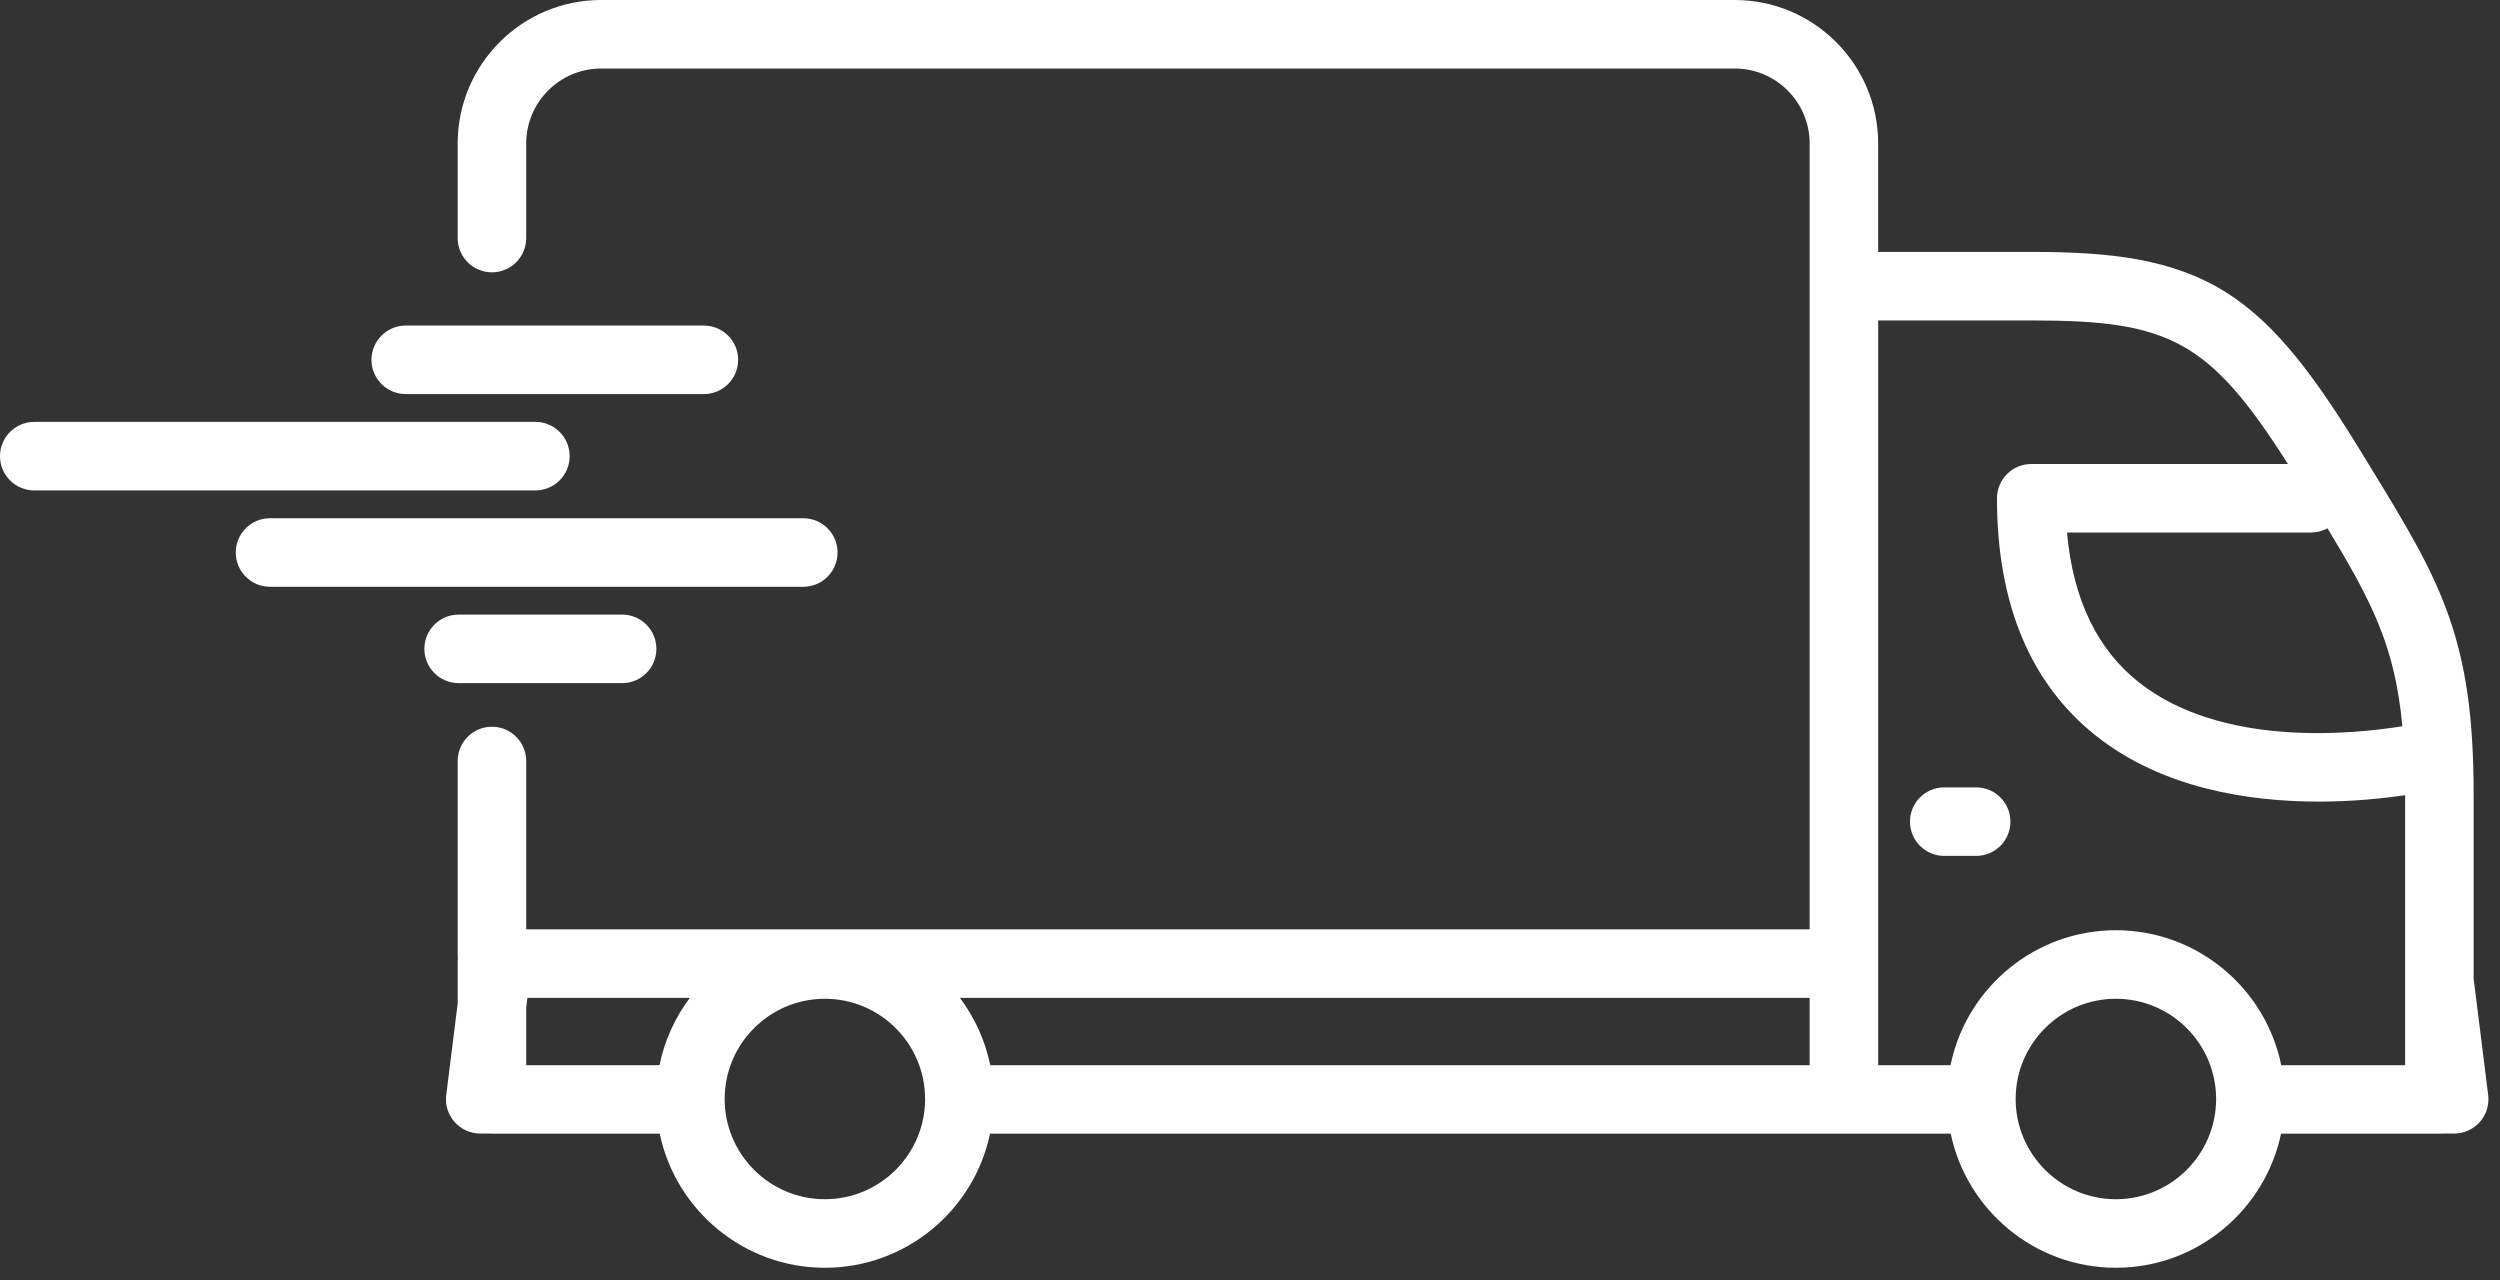
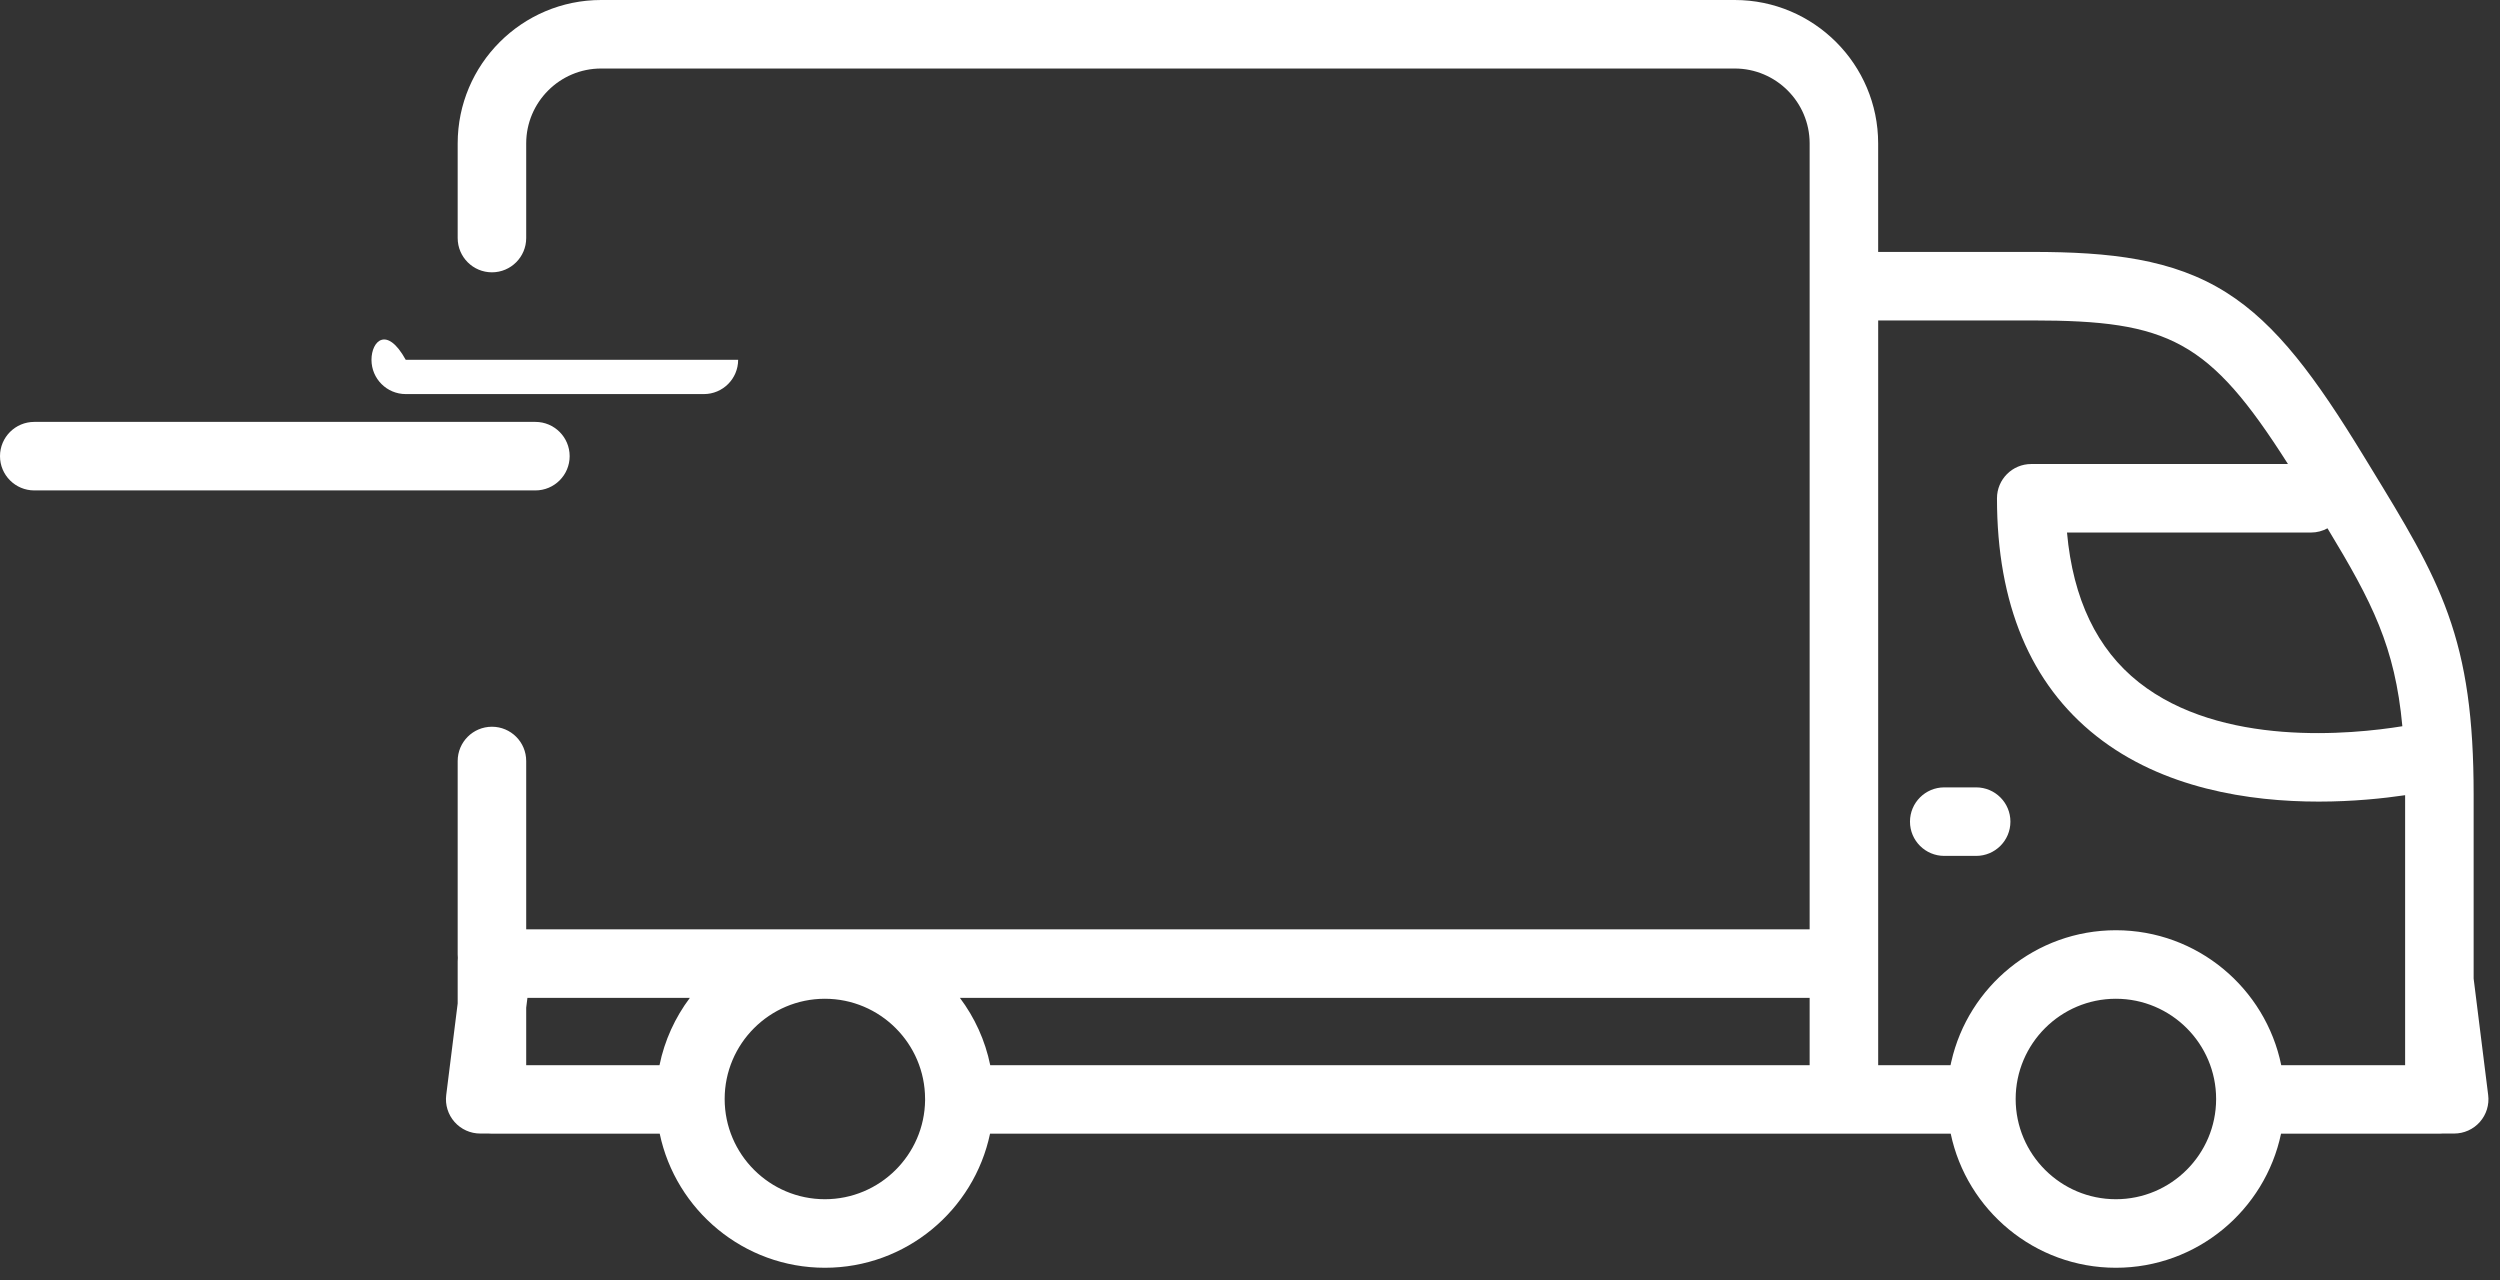
<svg xmlns="http://www.w3.org/2000/svg" width="125" height="64" viewBox="0 0 125 64" fill="none">
  <rect x="0" y="0" width="125" height="64" fill="#333333" stroke="none" />
  <path d="M98.808 39.369H97.213C96.266 39.369 95.499 40.136 95.499 41.082C95.499 42.029 96.266 42.795 97.213 42.795H98.808C99.754 42.795 100.521 42.029 100.521 41.082C100.521 40.136 99.754 39.369 98.808 39.369Z" fill="white" />
-   <path d="M20.287 19.704H35.194C36.14 19.704 36.907 18.937 36.907 17.991C36.907 17.045 36.14 16.278 35.194 16.278H20.287C19.341 16.278 18.574 17.045 18.574 17.991C18.574 18.937 19.341 19.704 20.287 19.704Z" fill="white" />
+   <path d="M20.287 19.704H35.194C36.14 19.704 36.907 18.937 36.907 17.991H20.287C19.341 16.278 18.574 17.045 18.574 17.991C18.574 18.937 19.341 19.704 20.287 19.704Z" fill="white" />
  <path d="M28.483 22.808C28.483 21.862 27.716 21.095 26.77 21.095H1.713C0.767 21.095 0 21.862 0 22.808C0 23.754 0.767 24.521 1.713 24.521H26.77C27.716 24.521 28.483 23.754 28.483 22.808Z" fill="white" />
-   <path d="M41.878 27.625C41.878 26.679 41.111 25.912 40.165 25.912H13.501C12.555 25.912 11.788 26.679 11.788 27.625C11.788 28.572 12.555 29.339 13.501 29.339H40.165C41.111 29.339 41.878 28.572 41.878 27.625Z" fill="white" />
-   <path d="M31.107 34.156C32.053 34.156 32.82 33.389 32.82 32.443C32.82 31.497 32.053 30.73 31.107 30.73H22.931C21.985 30.73 21.218 31.497 21.218 32.443C21.218 33.389 21.985 34.156 22.931 34.156H31.107Z" fill="white" />
  <path d="M124.409 54.752L123.682 48.93V39.736C123.682 35.907 123.3 33.207 122.404 30.706C121.538 28.289 120.248 26.179 118.463 23.259L118.175 22.788C115.82 18.931 113.85 16.22 111.309 14.621C108.64 12.94 105.503 12.596 101.615 12.596H93.908V7.172C93.908 3.217 90.691 0 86.736 0H30.056C26.101 0 22.884 3.217 22.884 7.172V11.903C22.884 12.849 23.651 13.616 24.597 13.616C25.543 13.616 26.31 12.849 26.31 11.903V7.172C26.31 5.107 27.99 3.426 30.056 3.426H86.736C88.802 3.426 90.482 5.107 90.482 7.172V46.467H26.31V38.05C26.31 37.103 25.543 36.337 24.597 36.337C23.651 36.337 22.884 37.103 22.884 38.05V47.728C22.884 47.784 22.886 47.84 22.892 47.895C22.887 47.95 22.884 48.005 22.884 48.061V50.171L22.311 54.752C22.25 55.239 22.402 55.73 22.727 56.098C23.052 56.466 23.52 56.677 24.011 56.677H24.432C24.486 56.682 24.541 56.685 24.596 56.685H32.986C33.789 60.508 37.187 63.388 41.245 63.388C45.302 63.388 48.7 60.508 49.502 56.685H97.536C98.339 60.508 101.736 63.388 105.794 63.388C109.852 63.388 113.249 60.508 114.052 56.685H121.969C122.024 56.685 122.079 56.682 122.133 56.677H122.709C123.201 56.677 123.668 56.466 123.993 56.098C124.319 55.729 124.47 55.239 124.409 54.752ZM120.118 36.312C117.591 36.721 111.062 37.372 106.943 34.116C104.854 32.465 103.649 29.951 103.35 26.627H115.548C115.848 26.627 116.129 26.55 116.374 26.415C118.614 30.116 119.75 32.331 120.118 36.312ZM26.31 50.385L26.371 49.893H34.493C33.757 50.873 33.229 52.016 32.975 53.259H26.31V50.385ZM47.995 49.893H90.482V53.259H49.512C49.258 52.016 48.731 50.873 47.995 49.893ZM41.245 59.961C38.481 59.961 36.233 57.713 36.233 54.95C36.233 52.187 38.481 49.939 41.244 49.938C44.003 49.939 46.248 52.18 46.254 54.937L46.254 54.946C46.254 54.965 46.254 54.983 46.255 55.002C46.227 57.741 43.99 59.961 41.245 59.961ZM105.794 59.961C103.031 59.961 100.783 57.713 100.783 54.95C100.783 52.186 103.031 49.938 105.794 49.938C108.557 49.938 110.806 52.186 110.806 54.95C110.806 57.713 108.557 59.961 105.794 59.961ZM114.062 53.259C113.276 49.414 109.868 46.512 105.794 46.512C101.784 46.512 98.418 49.324 97.566 53.08V53.079C97.555 53.125 97.545 53.172 97.535 53.219C97.533 53.231 97.53 53.243 97.528 53.255L97.527 53.259H93.909V16.022H101.615C108.451 16.022 110.456 17 114.398 23.201H101.562C100.616 23.201 99.849 23.968 99.849 24.914C99.849 30.197 101.521 34.197 104.818 36.803C108.138 39.428 112.461 40.08 115.937 40.08C117.66 40.08 119.175 39.919 120.256 39.76V53.259H114.062Z" fill="white" />
</svg>